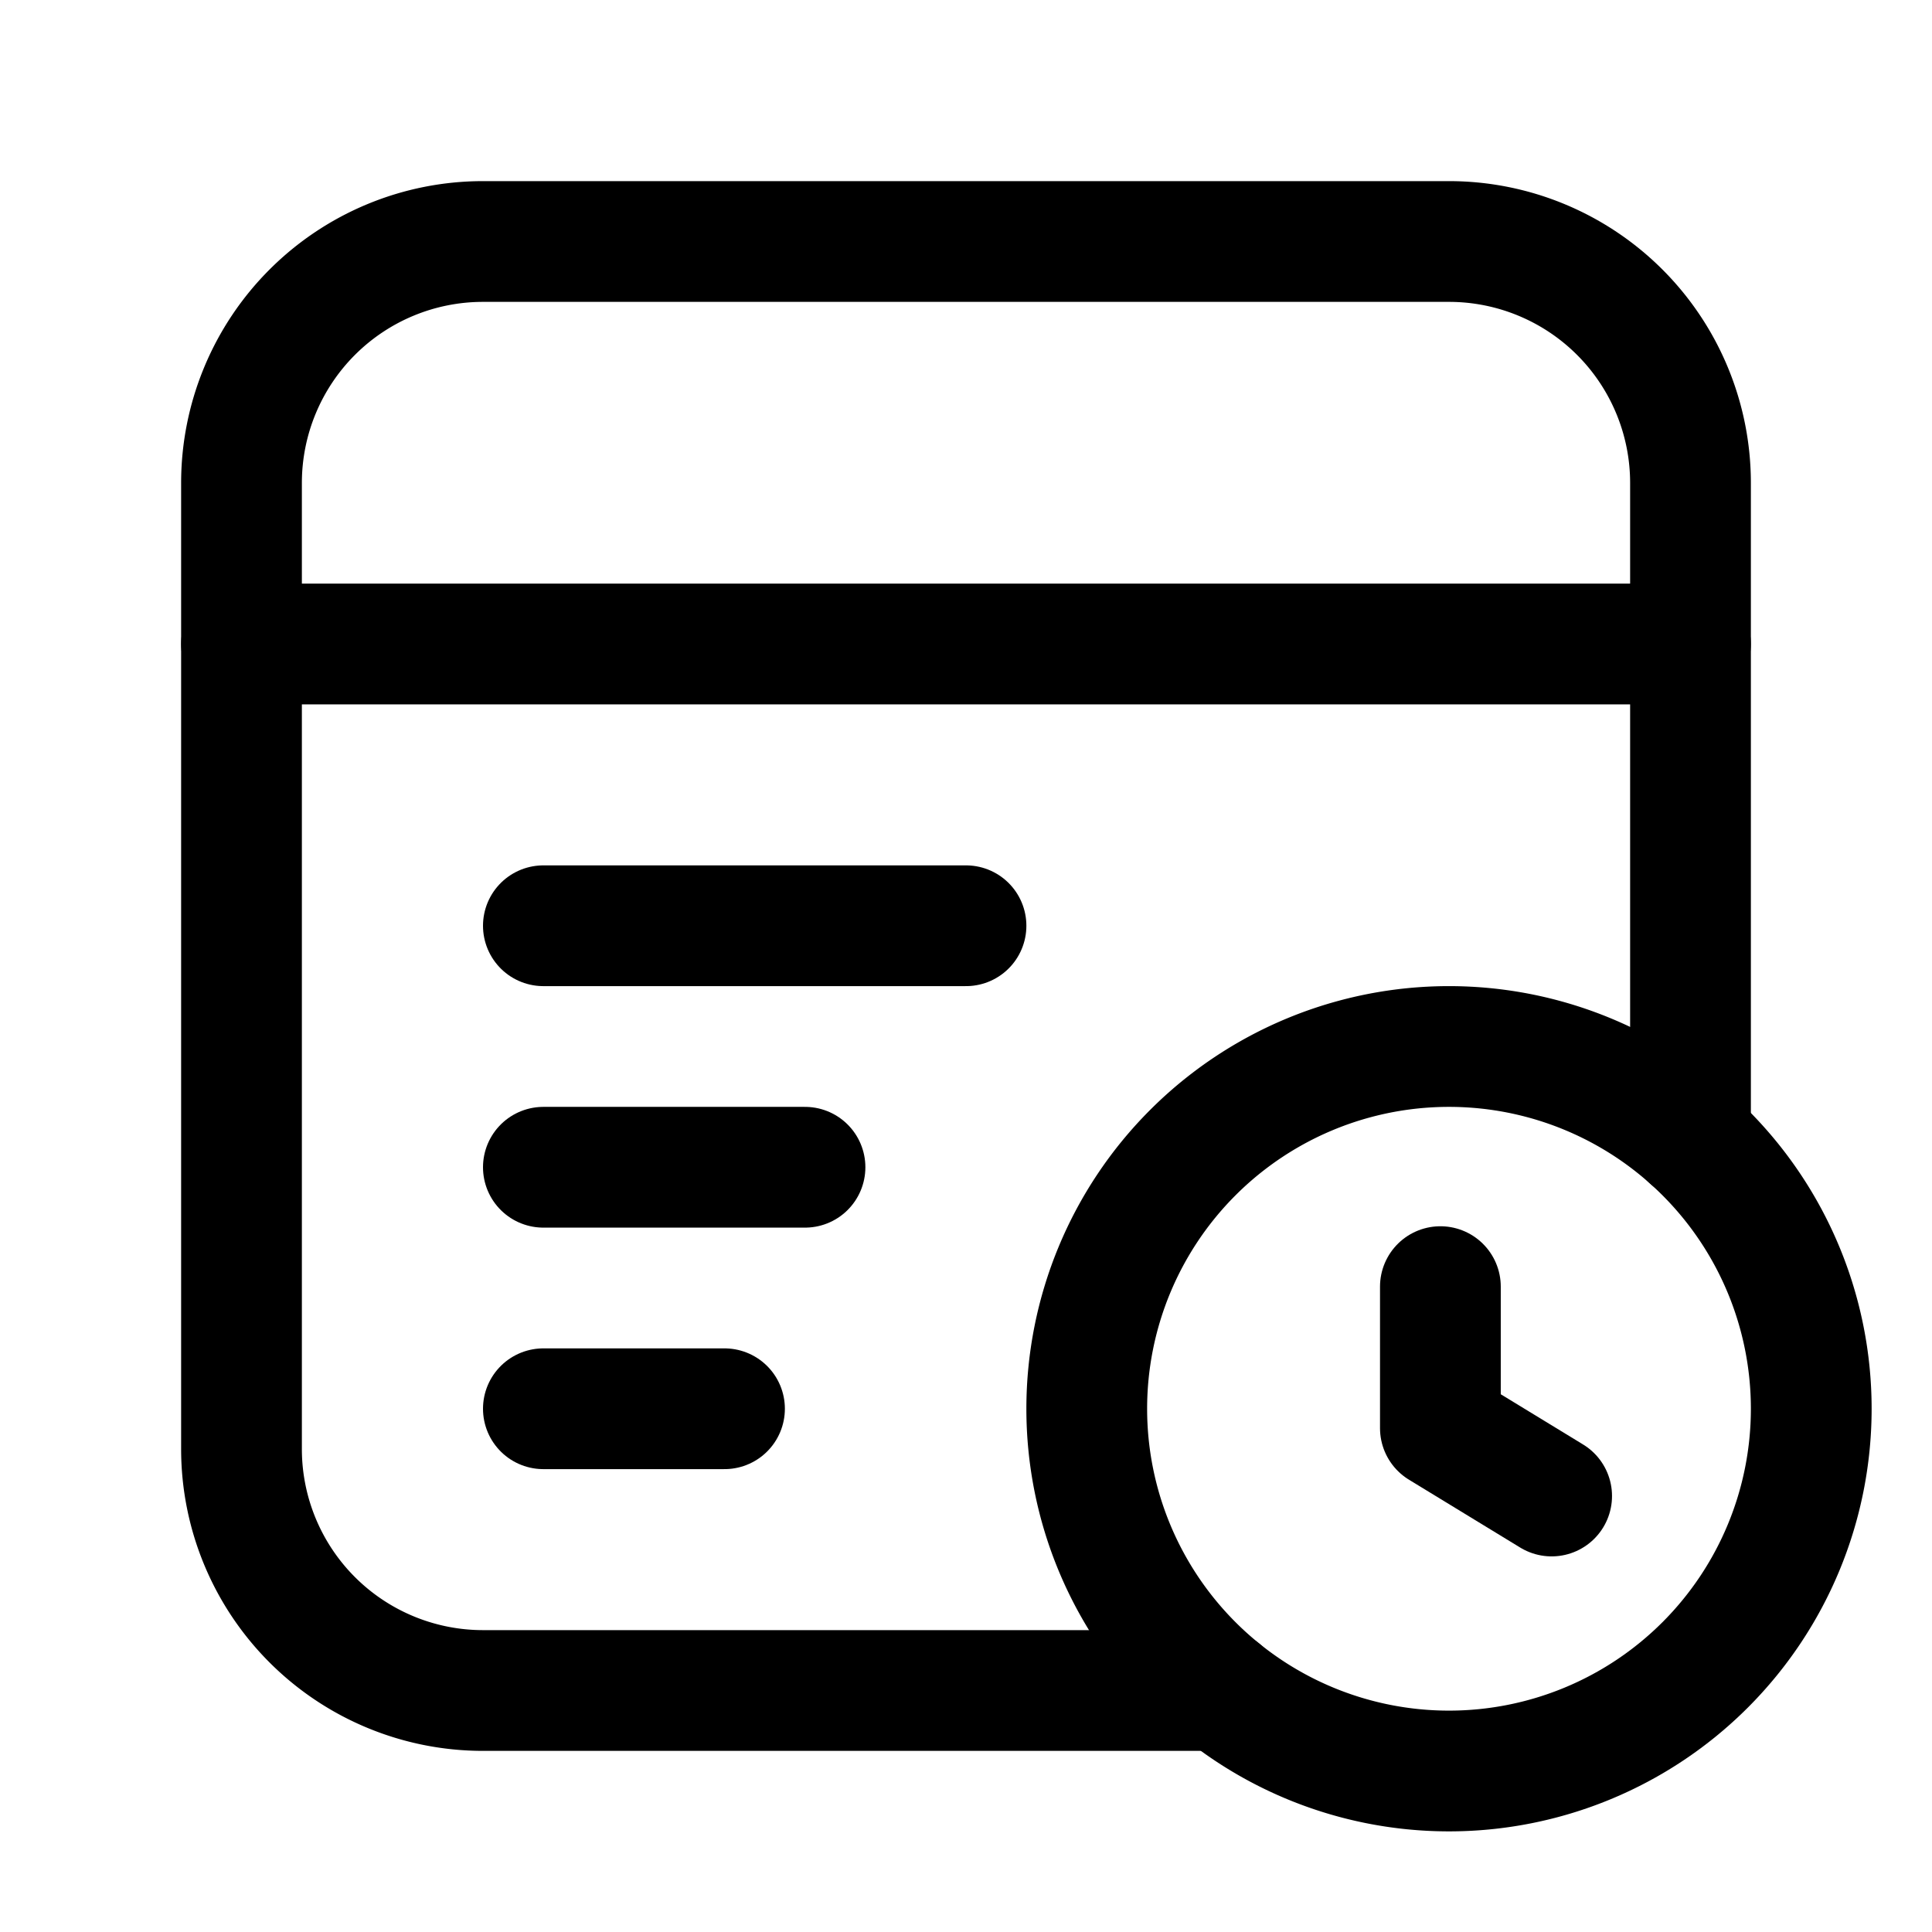
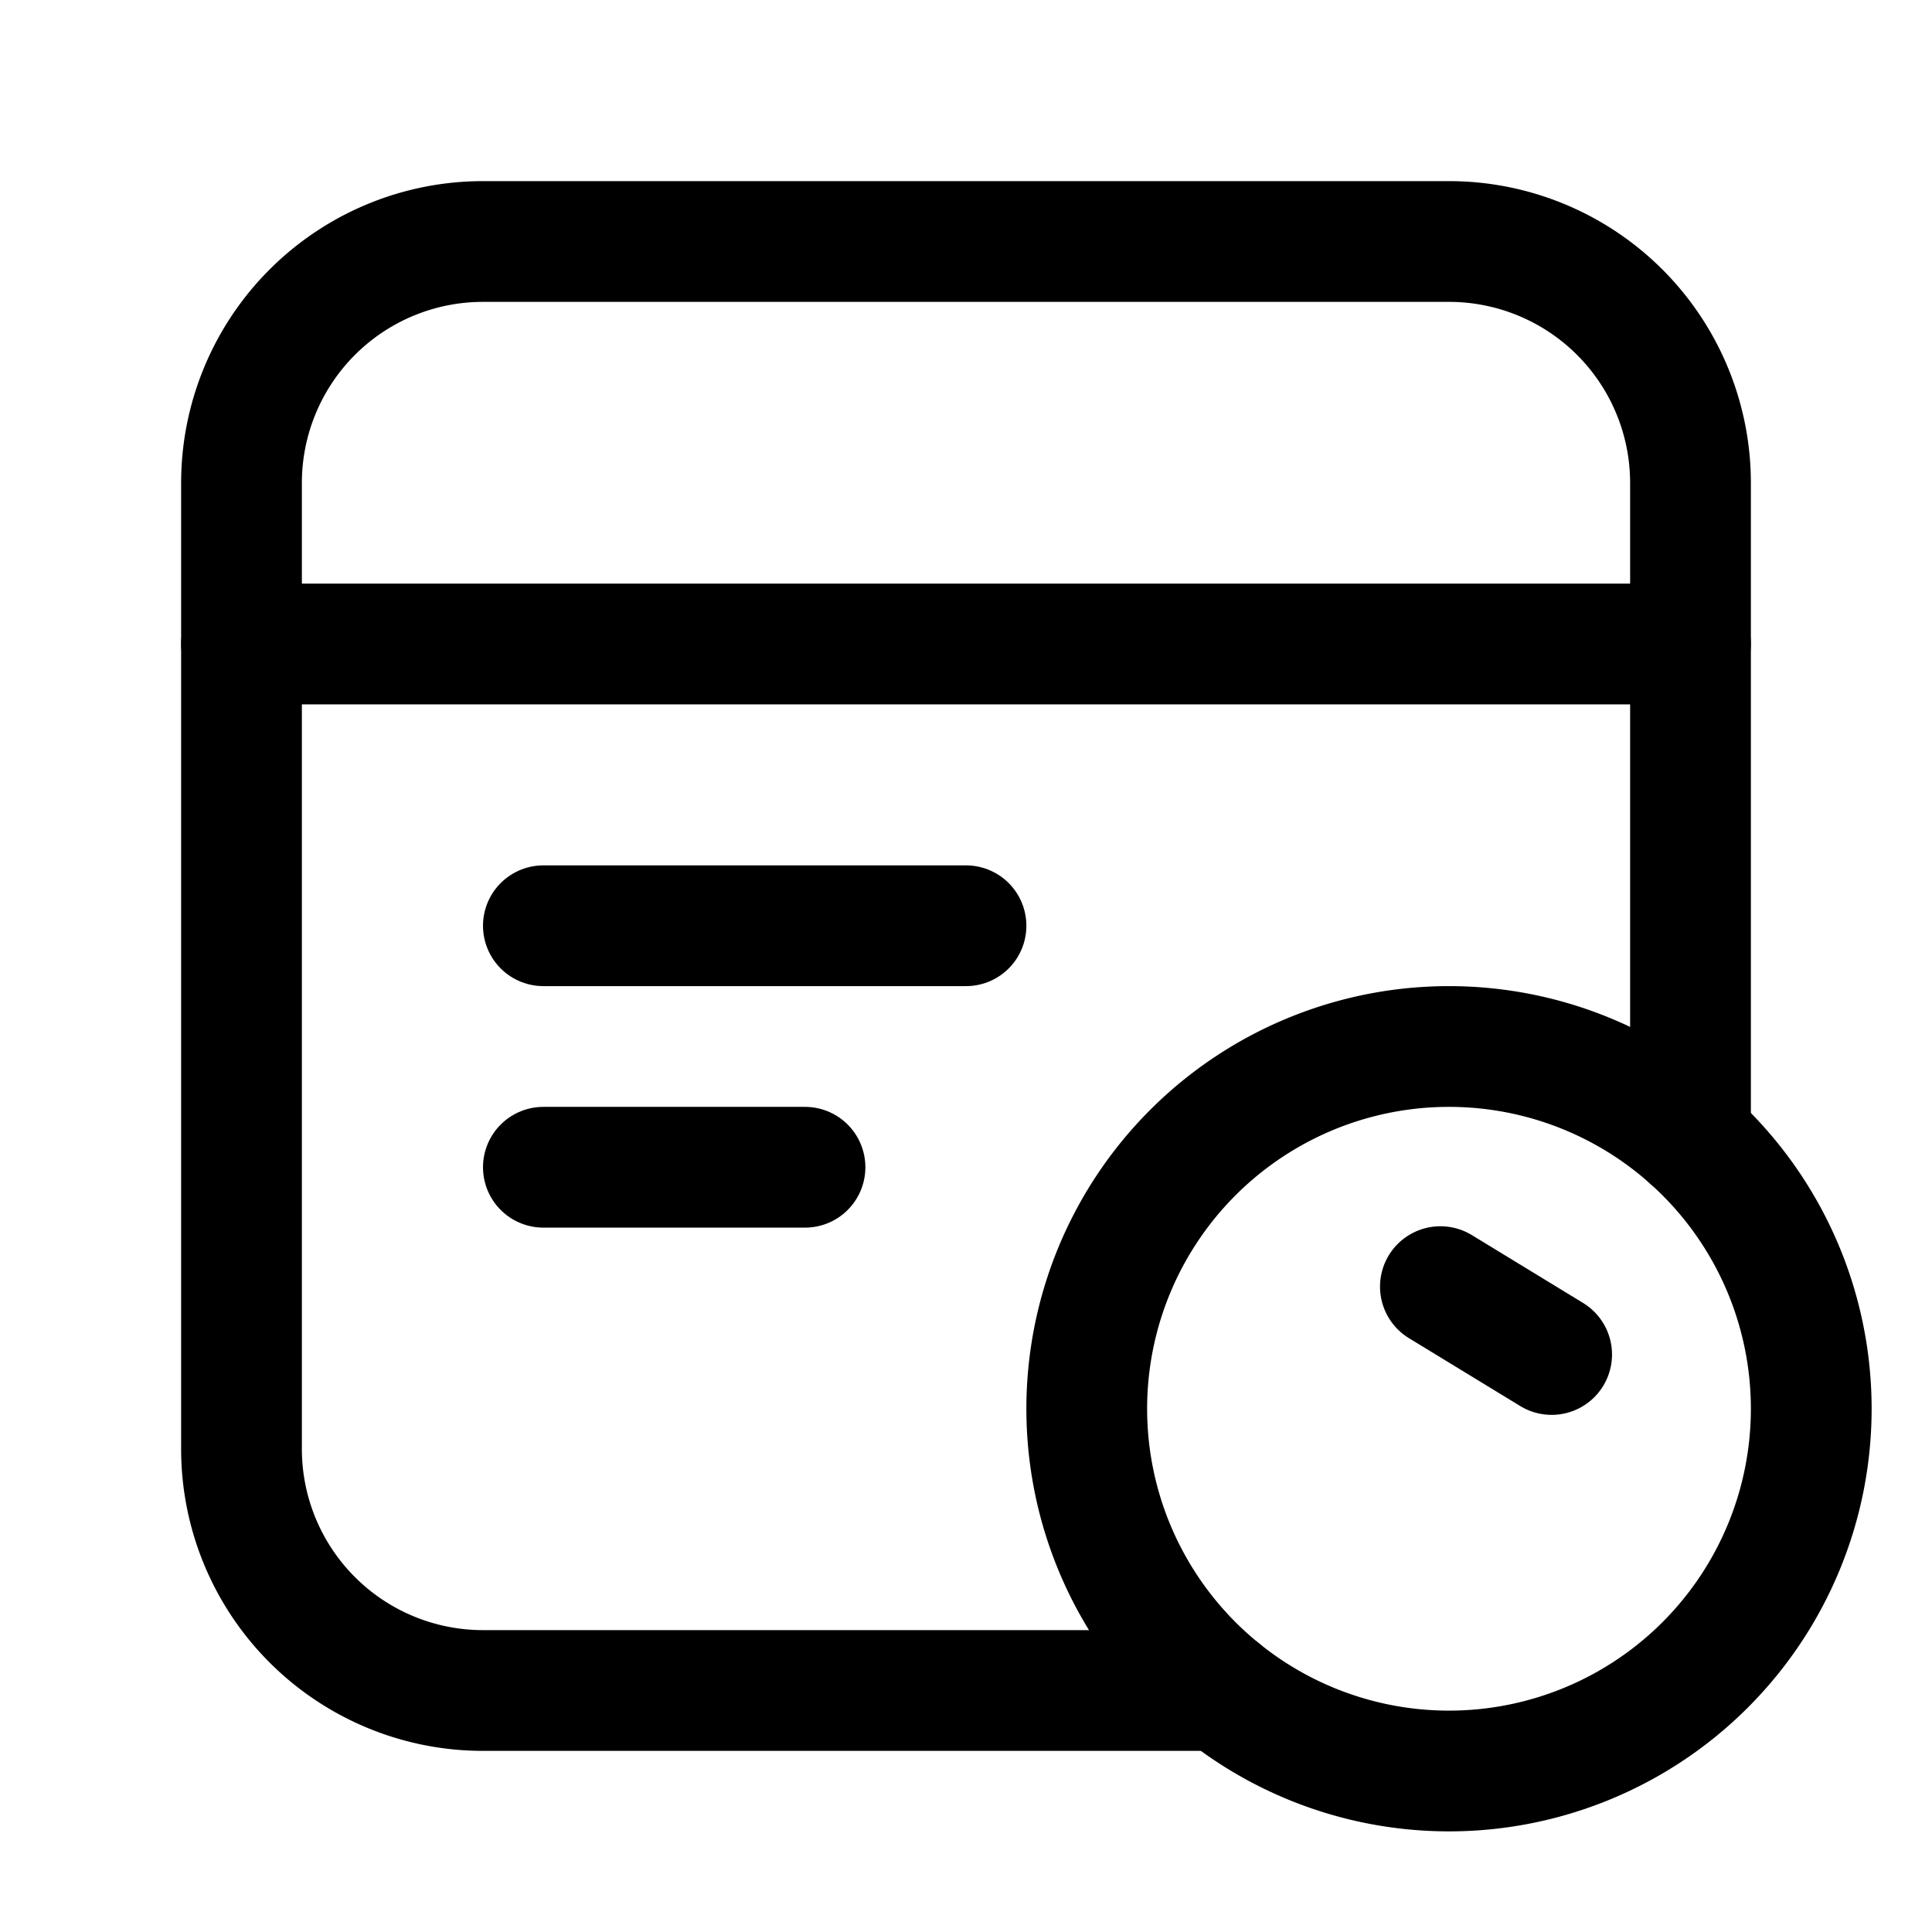
<svg xmlns="http://www.w3.org/2000/svg" height="24" width="24" viewBox="0 0 24 24">
  <title>window text clock time</title>
  <g fill="#000000" class="nc-icon-wrapper">
    <g stroke-linecap="round" stroke-width="1.5" stroke="#000000" fill="none" stroke-linejoin="round">
      <path d="M15.171 21H6a3 3 0 0 1-3-3V6a3 3 0 0 1 3-3h12a3 3 0 0 1 3 3v8.146" />
      <path d="M21.182 14.318a4.5 4.5 0 1 1-6.364 0 4.5 4.5 0 0 1 6.364 0" />
-       <path d="M17.893 15.983v1.758l1.382.843" />
-       <path d="M6.75 17.5H9" />
+       <path d="M17.893 15.983l1.382.843" />
      <path d="M6.75 14.5H10" />
      <path d="M6.75 11.5H12" />
      <path d="M21 8H3" />
    </g>
    <path fill="none" d="M0 0h24v24H0z" />
  </g>
</svg>